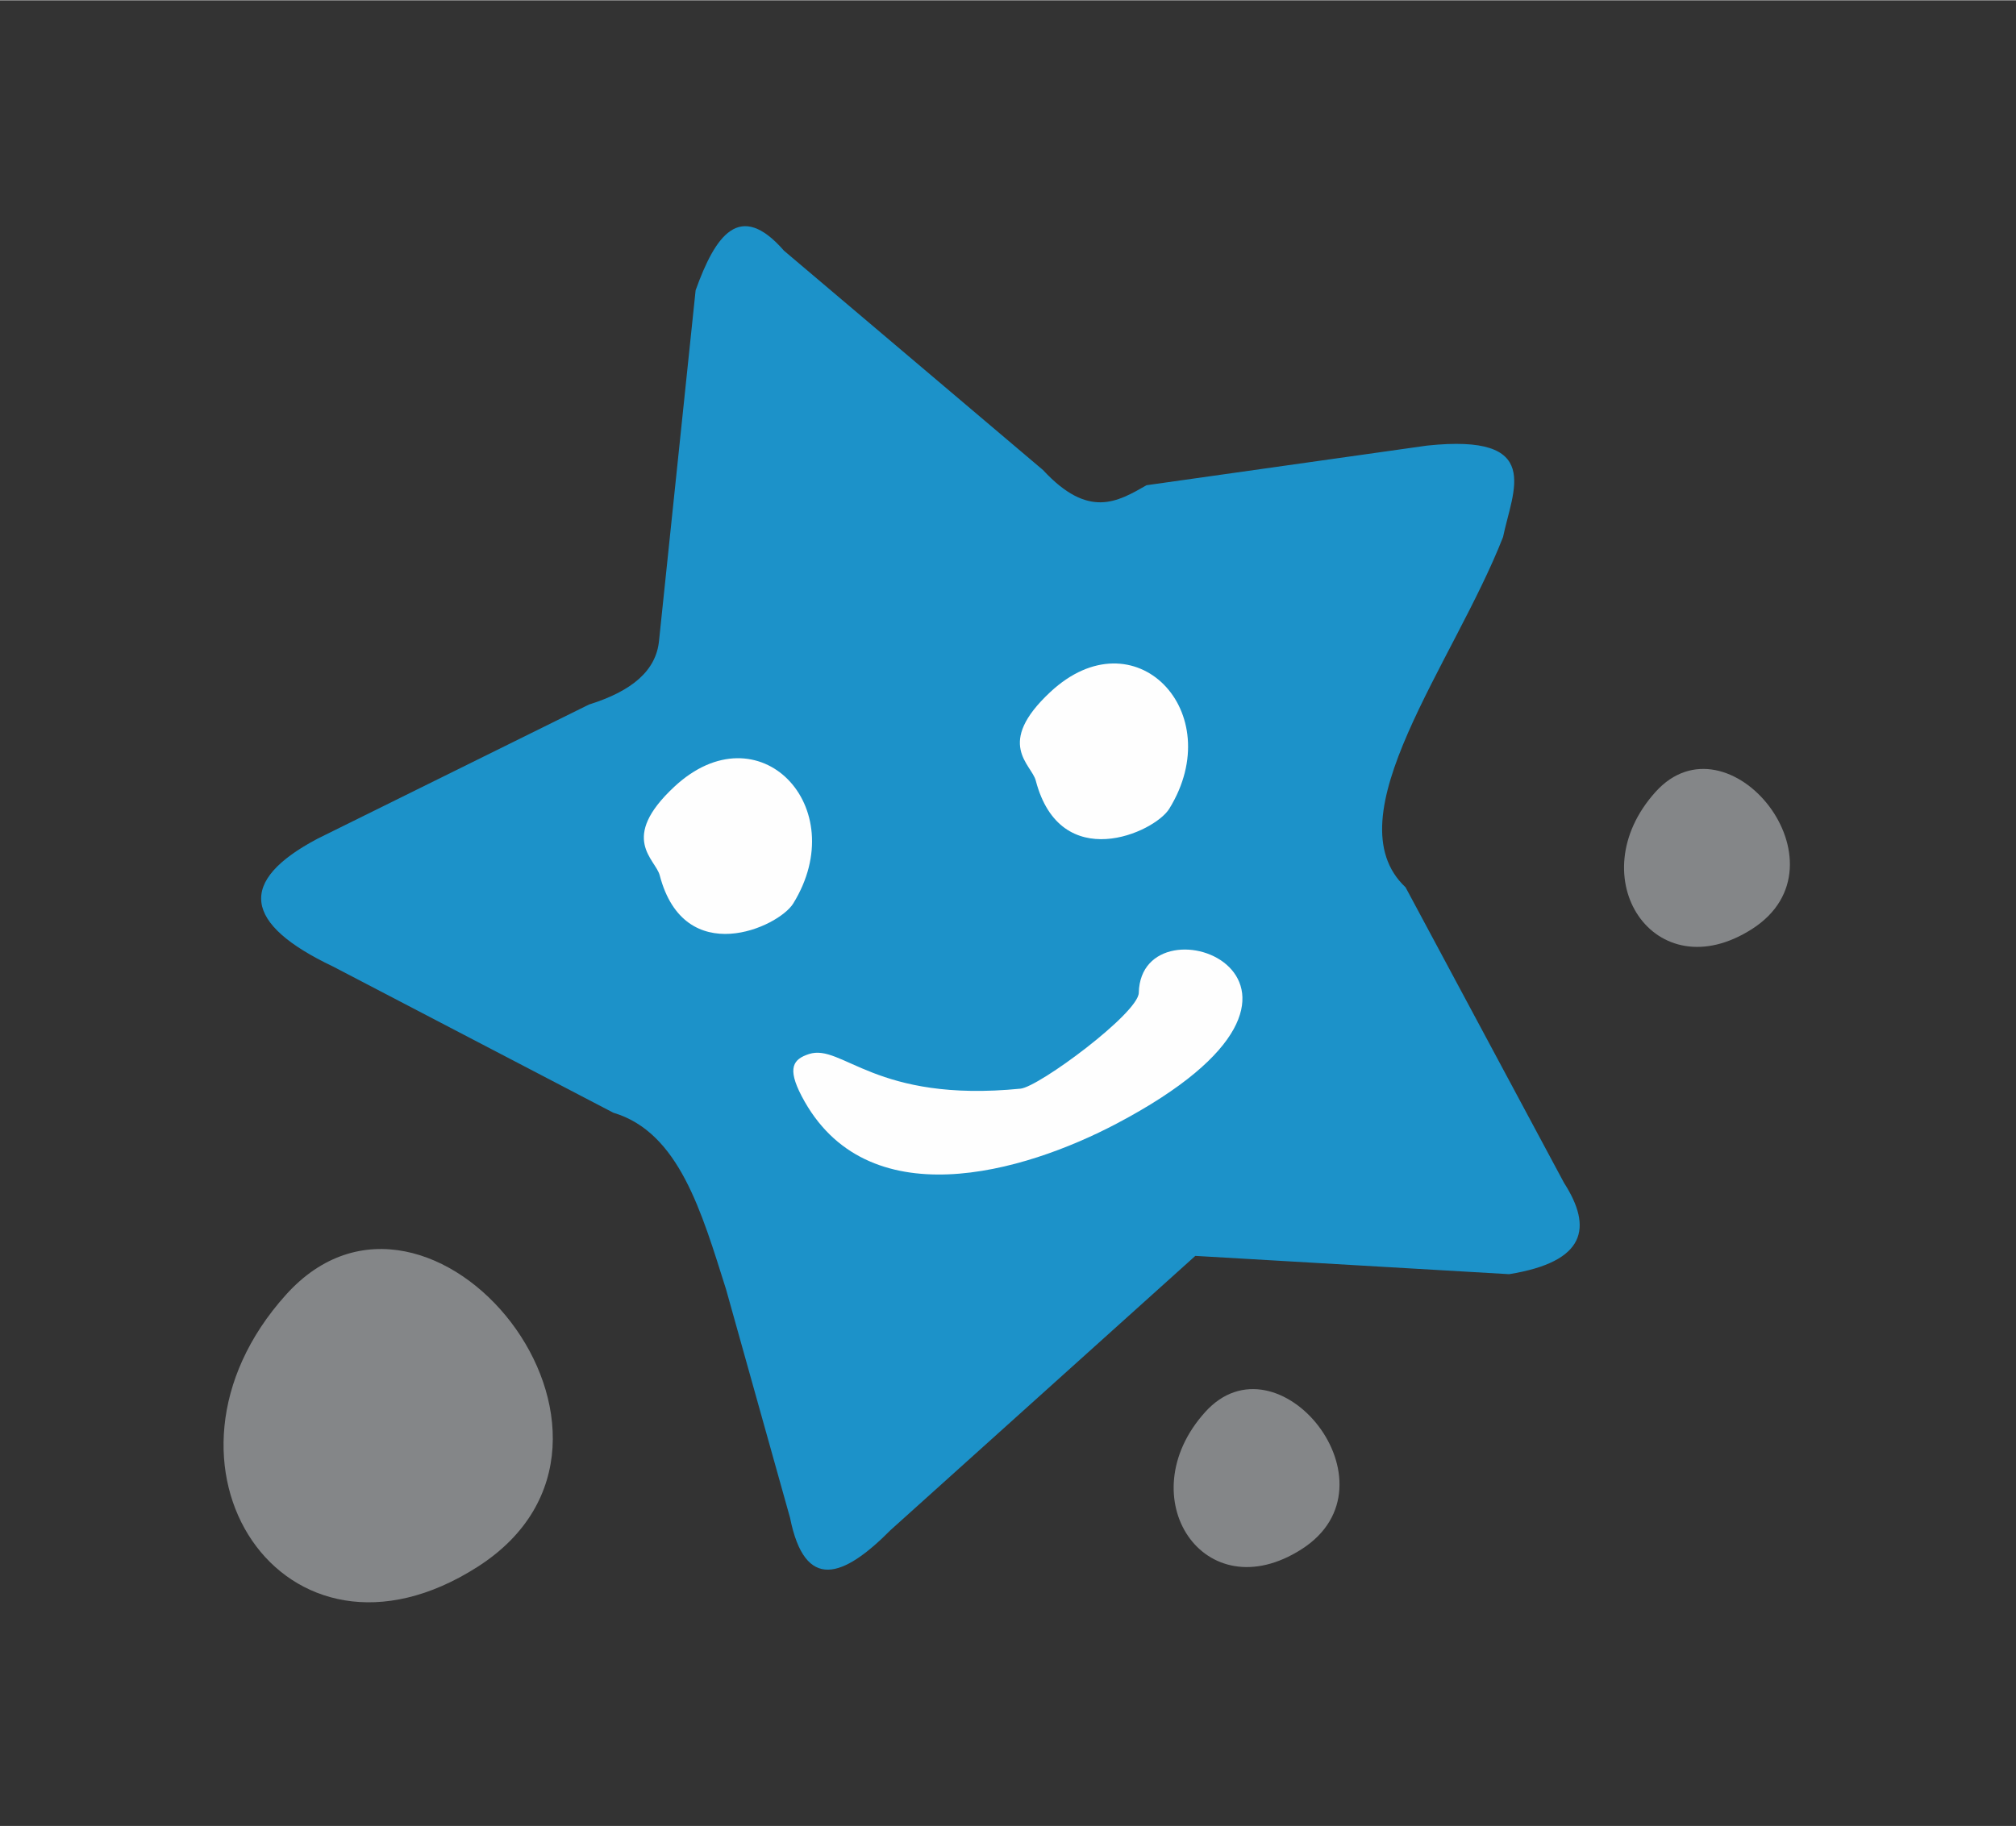
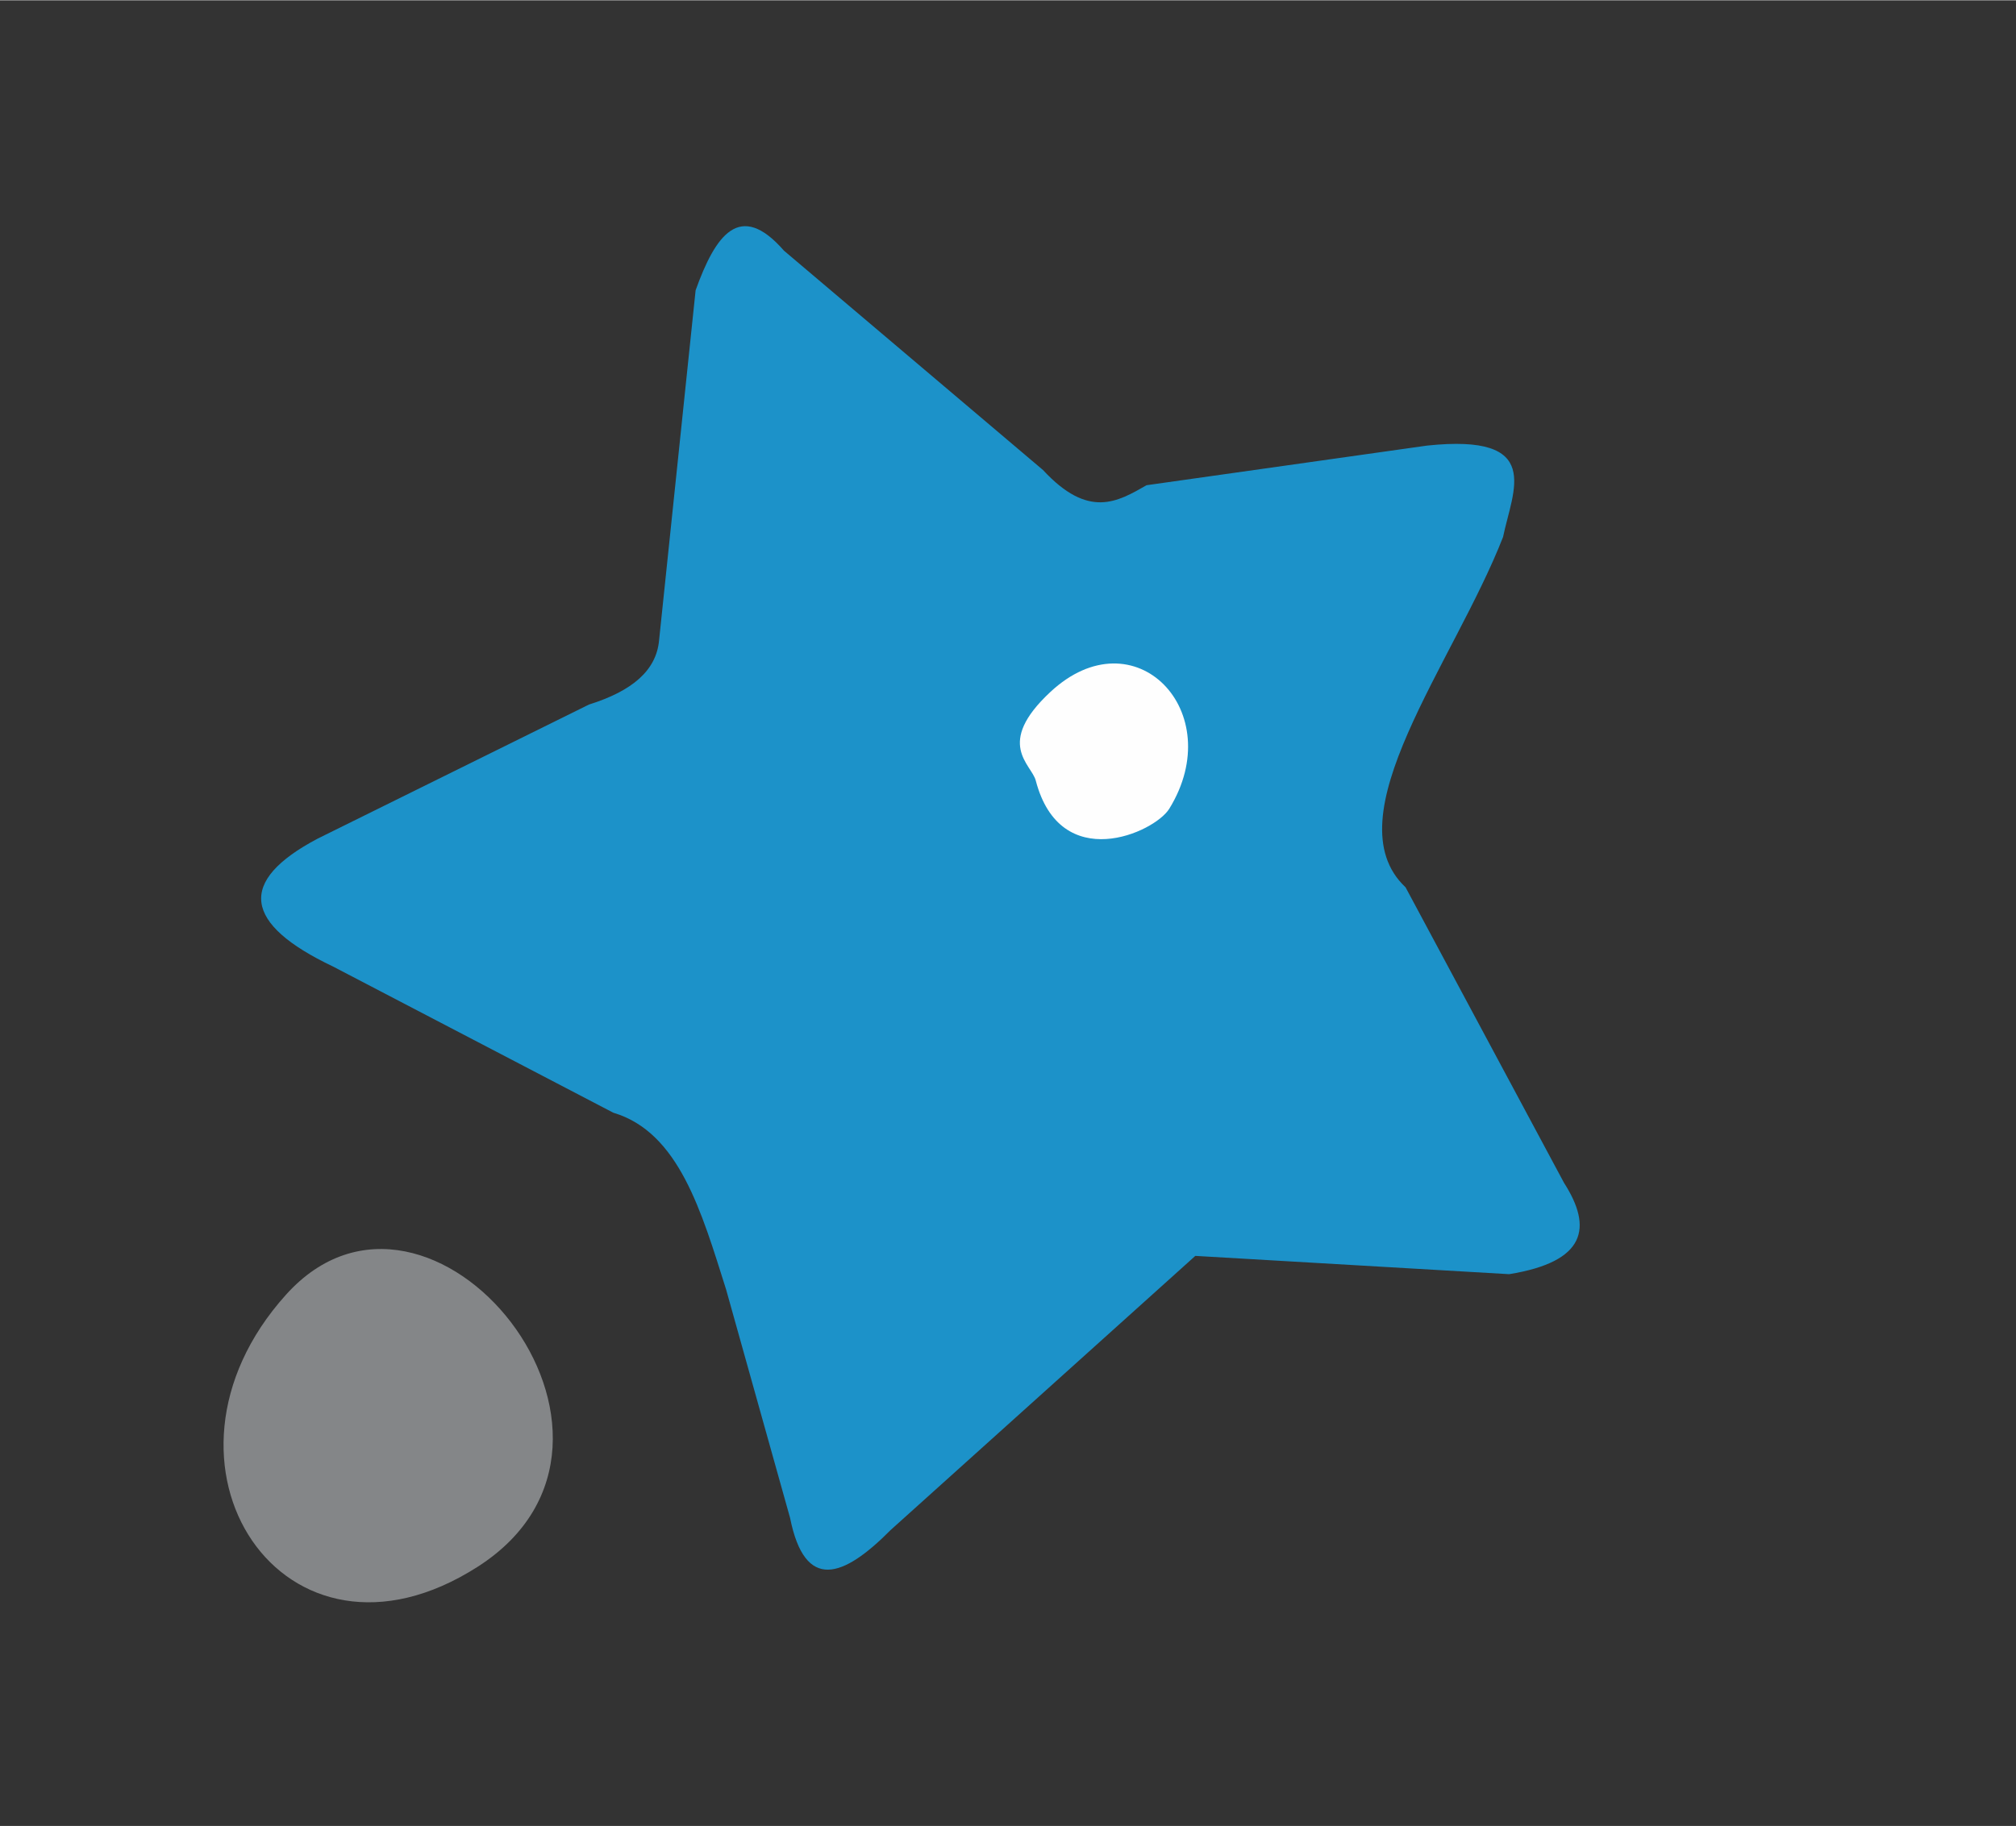
<svg xmlns="http://www.w3.org/2000/svg" xml:space="preserve" width="2.471in" height="2.239in" version="1.1" style="shape-rendering:geometricPrecision; text-rendering:geometricPrecision; image-rendering:optimizeQuality; fill-rule:evenodd; clip-rule:evenodd" viewBox="0 0 2471.23 2238.5">
  <rect x="0" y="0" width="2471.23" height="2238.5" fill="#333333" stroke="none" />
  <defs>
    <style type="text/css">
   
    .fil2 {fill:#FEFEFE}
    .fil1 {fill:#848688}
    .fil0 {fill:#1C92C9}
   
  </style>
  </defs>
  <g id="Layer_x0020_1">
    <path class="fil0" d="M1278.49 575.93c55.88,60.38 91.33,39.02 126.98,18.66 114.56,-16.19 229.08,-32.37 343.63,-48.56 143.97,-15.29 105.15,54.72 93.36,112.05 -60.28,154.54 -210.96,343.6 -119.5,429.54 64.74,120.75 129.46,241.54 194.2,362.29 35.36,55.11 26.98,96.8 -67.22,112.05 -128.24,-7.48 -256.47,-14.93 -384.71,-22.42 -124.51,112.05 -248.99,224.1 -373.5,336.15 -58.03,58.58 -105.08,75.95 -123.26,-14.93 -26.14,-93.36 -52.28,-186.75 -78.43,-280.11 -30,-94.87 -57.65,-192.72 -138.22,-216.65 -114.52,-59.76 -229.08,-119.5 -343.6,-179.27 -109.96,-52.25 -117.89,-104.57 -18.69,-156.88 110.8,-54.79 221.63,-109.54 332.43,-164.33 53.24,-16.67 82.44,-41.88 85.91,-78.43 14.94,-143.17 29.9,-286.37 44.83,-429.54 24.25,-67.48 54.11,-110.67 108.29,-48.56 105.82,89.63 211.67,179.3 317.49,268.93z" />
    <path class="fil1" d="M350.49 1587.24c177.24,-197.17 480.28,176.2 235.27,333.34 -237.52,152.29 -421.76,-126.07 -235.27,-333.34z" />
    <g id="_1531506965216">
-       <path class="fil2" d="M972.36 1107.44c-18.03,29.27 -133.39,81.27 -163.65,-34.49 -5.24,-20.1 -50.37,-45.02 17.82,-108.61 103.34,-96.35 219.09,24.25 145.83,143.1z" />
      <path class="fil2" d="M1433.31 991.26c-18.03,29.28 -133.39,81.27 -163.65,-34.49 -5.24,-20.1 -50.37,-45.02 17.82,-108.61 103.34,-96.34 219.09,24.25 145.83,143.1z" />
-       <path class="fil2" d="M991.67 1292.05c40.7,-13.23 80.99,60.14 259.33,42.45 22.6,-2.24 144.36,-92.46 144.94,-117.54 2.86,-124.46 301.49,-13.03 -26.9,160.26 -114.21,60.27 -307.81,117.22 -386.48,-33.81 -17.96,-34.5 -10.14,-45.1 9.11,-51.36z" />
    </g>
-     <path class="fil1" d="M2029.28 970.74c89.28,-99.32 241.94,88.76 118.52,167.92 -119.65,76.72 -212.46,-63.51 -118.52,-167.92z" />
-     <path class="fil1" d="M1477.19 1731.15c89.28,-99.32 241.94,88.76 118.52,167.92 -119.65,76.72 -212.46,-63.51 -118.52,-167.92z" />
+     <path class="fil1" d="M2029.28 970.74z" />
  </g>
</svg>